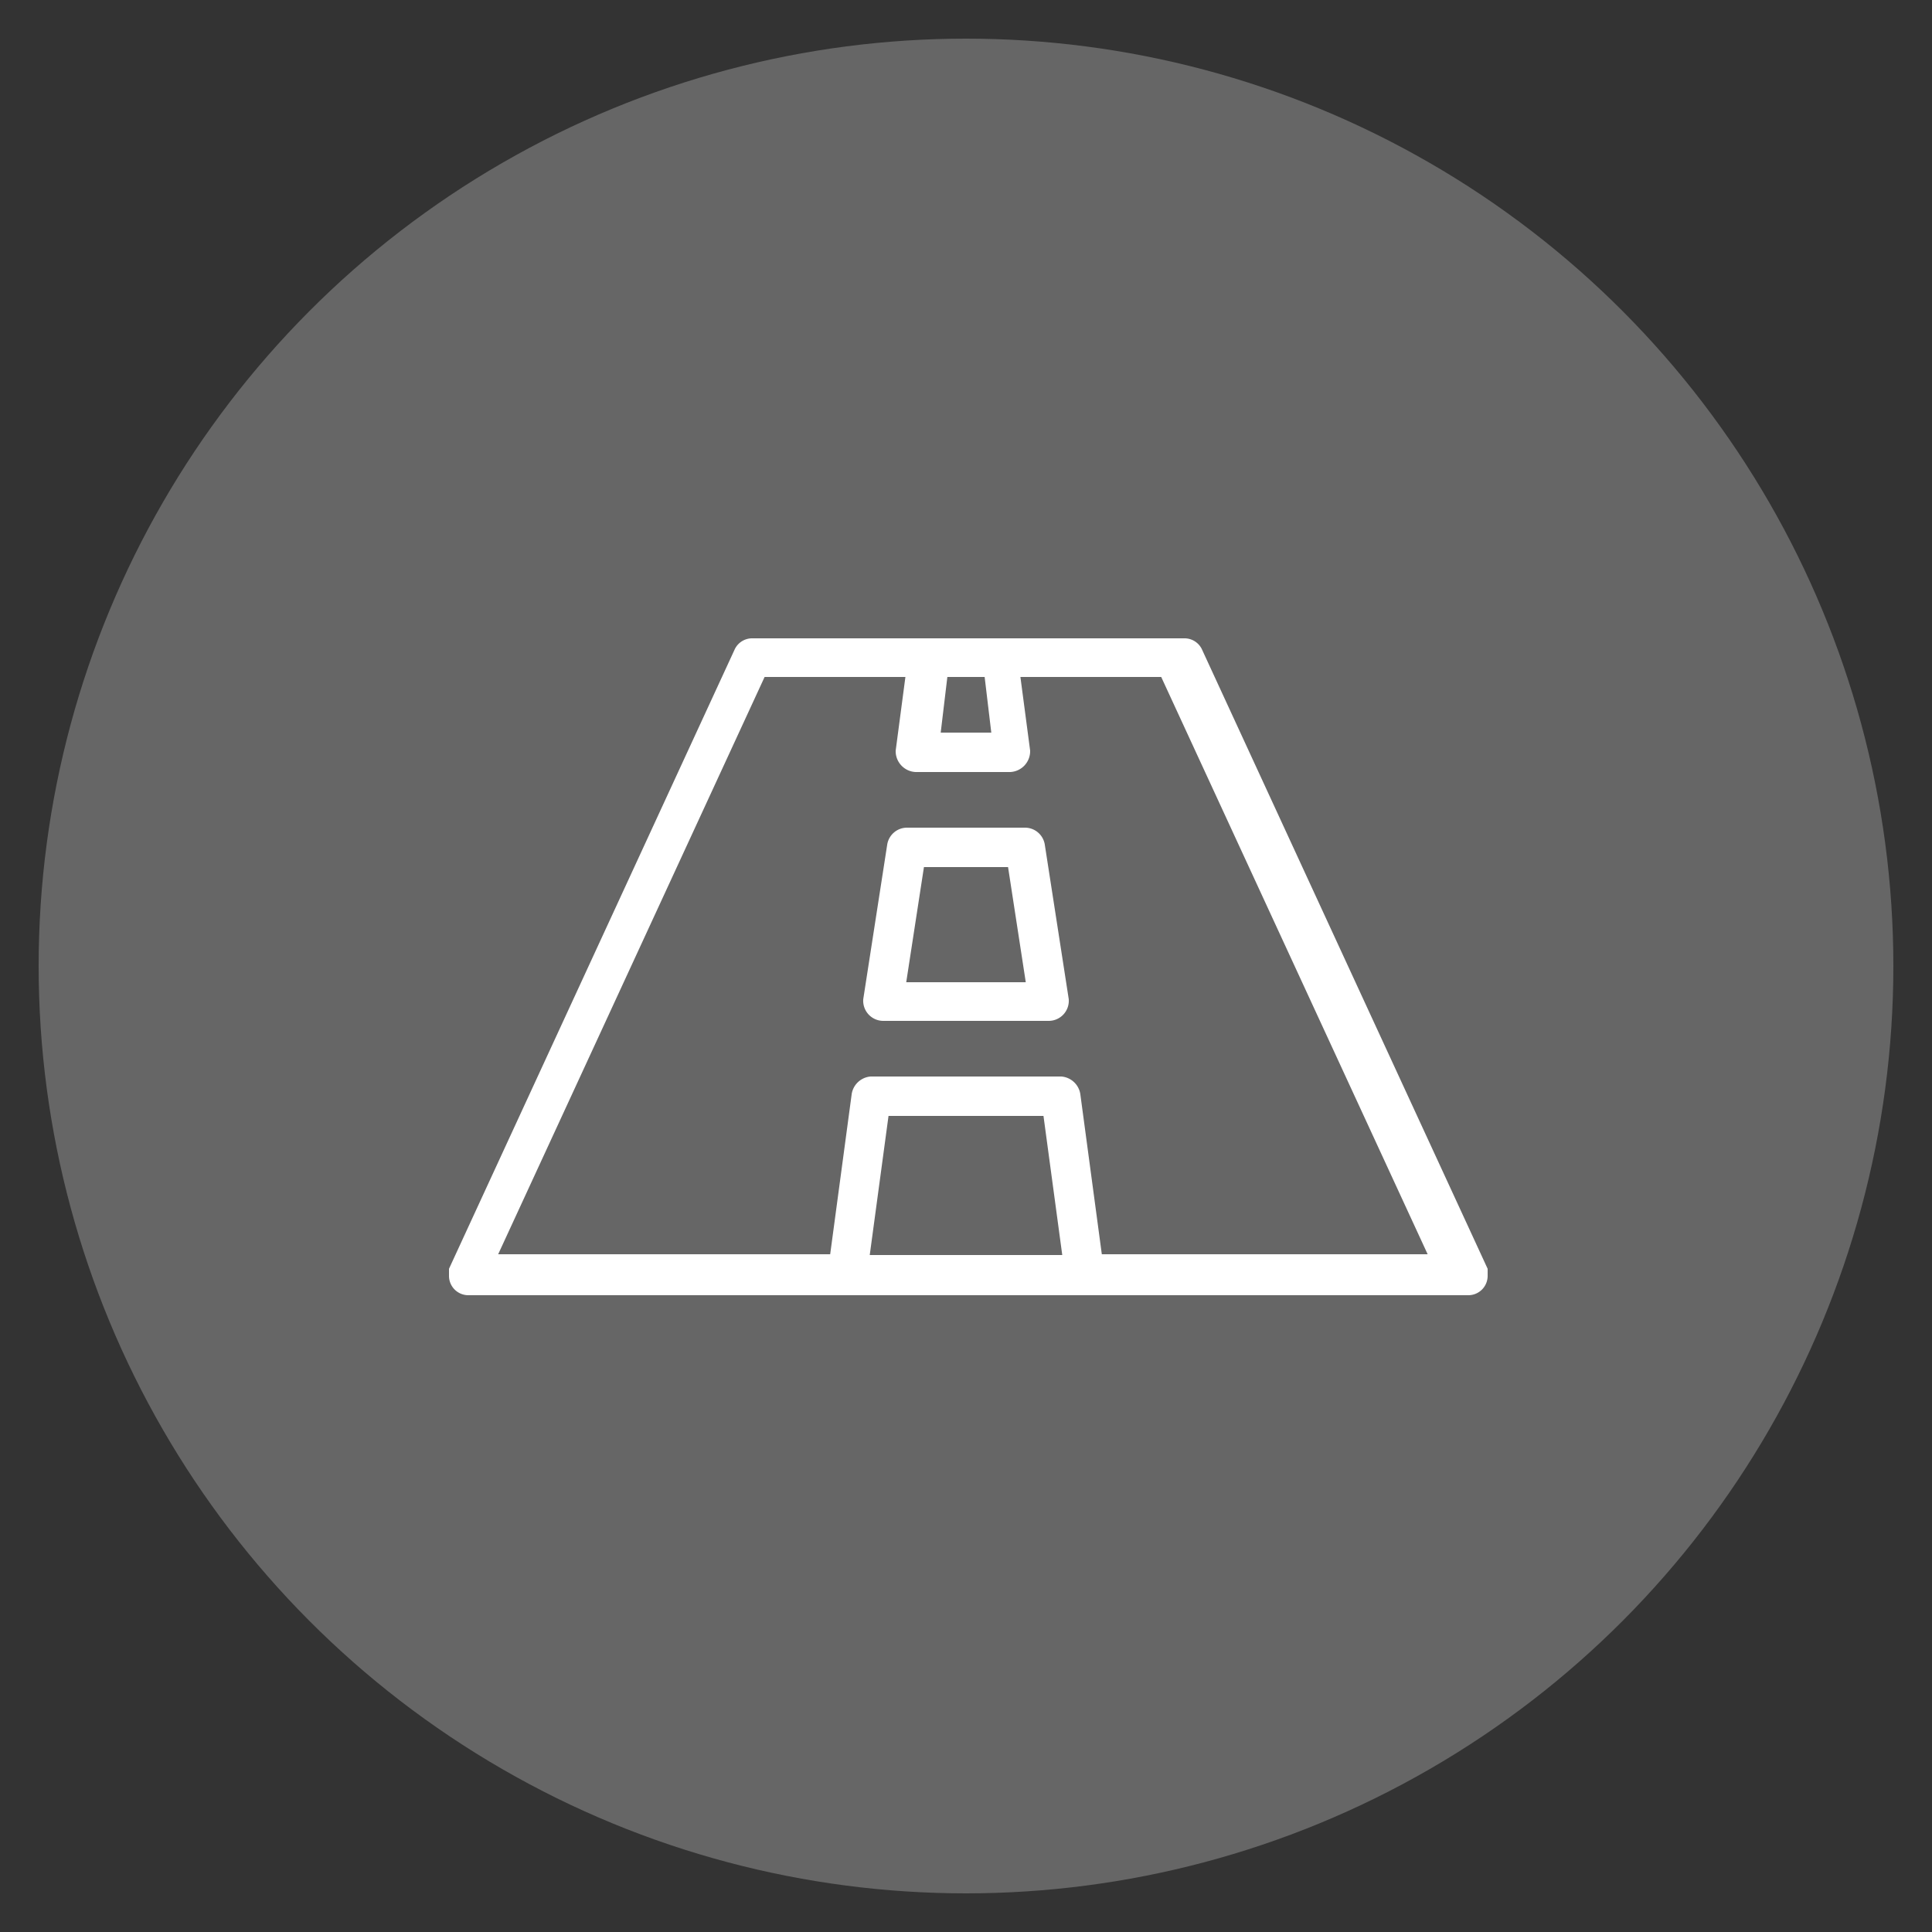
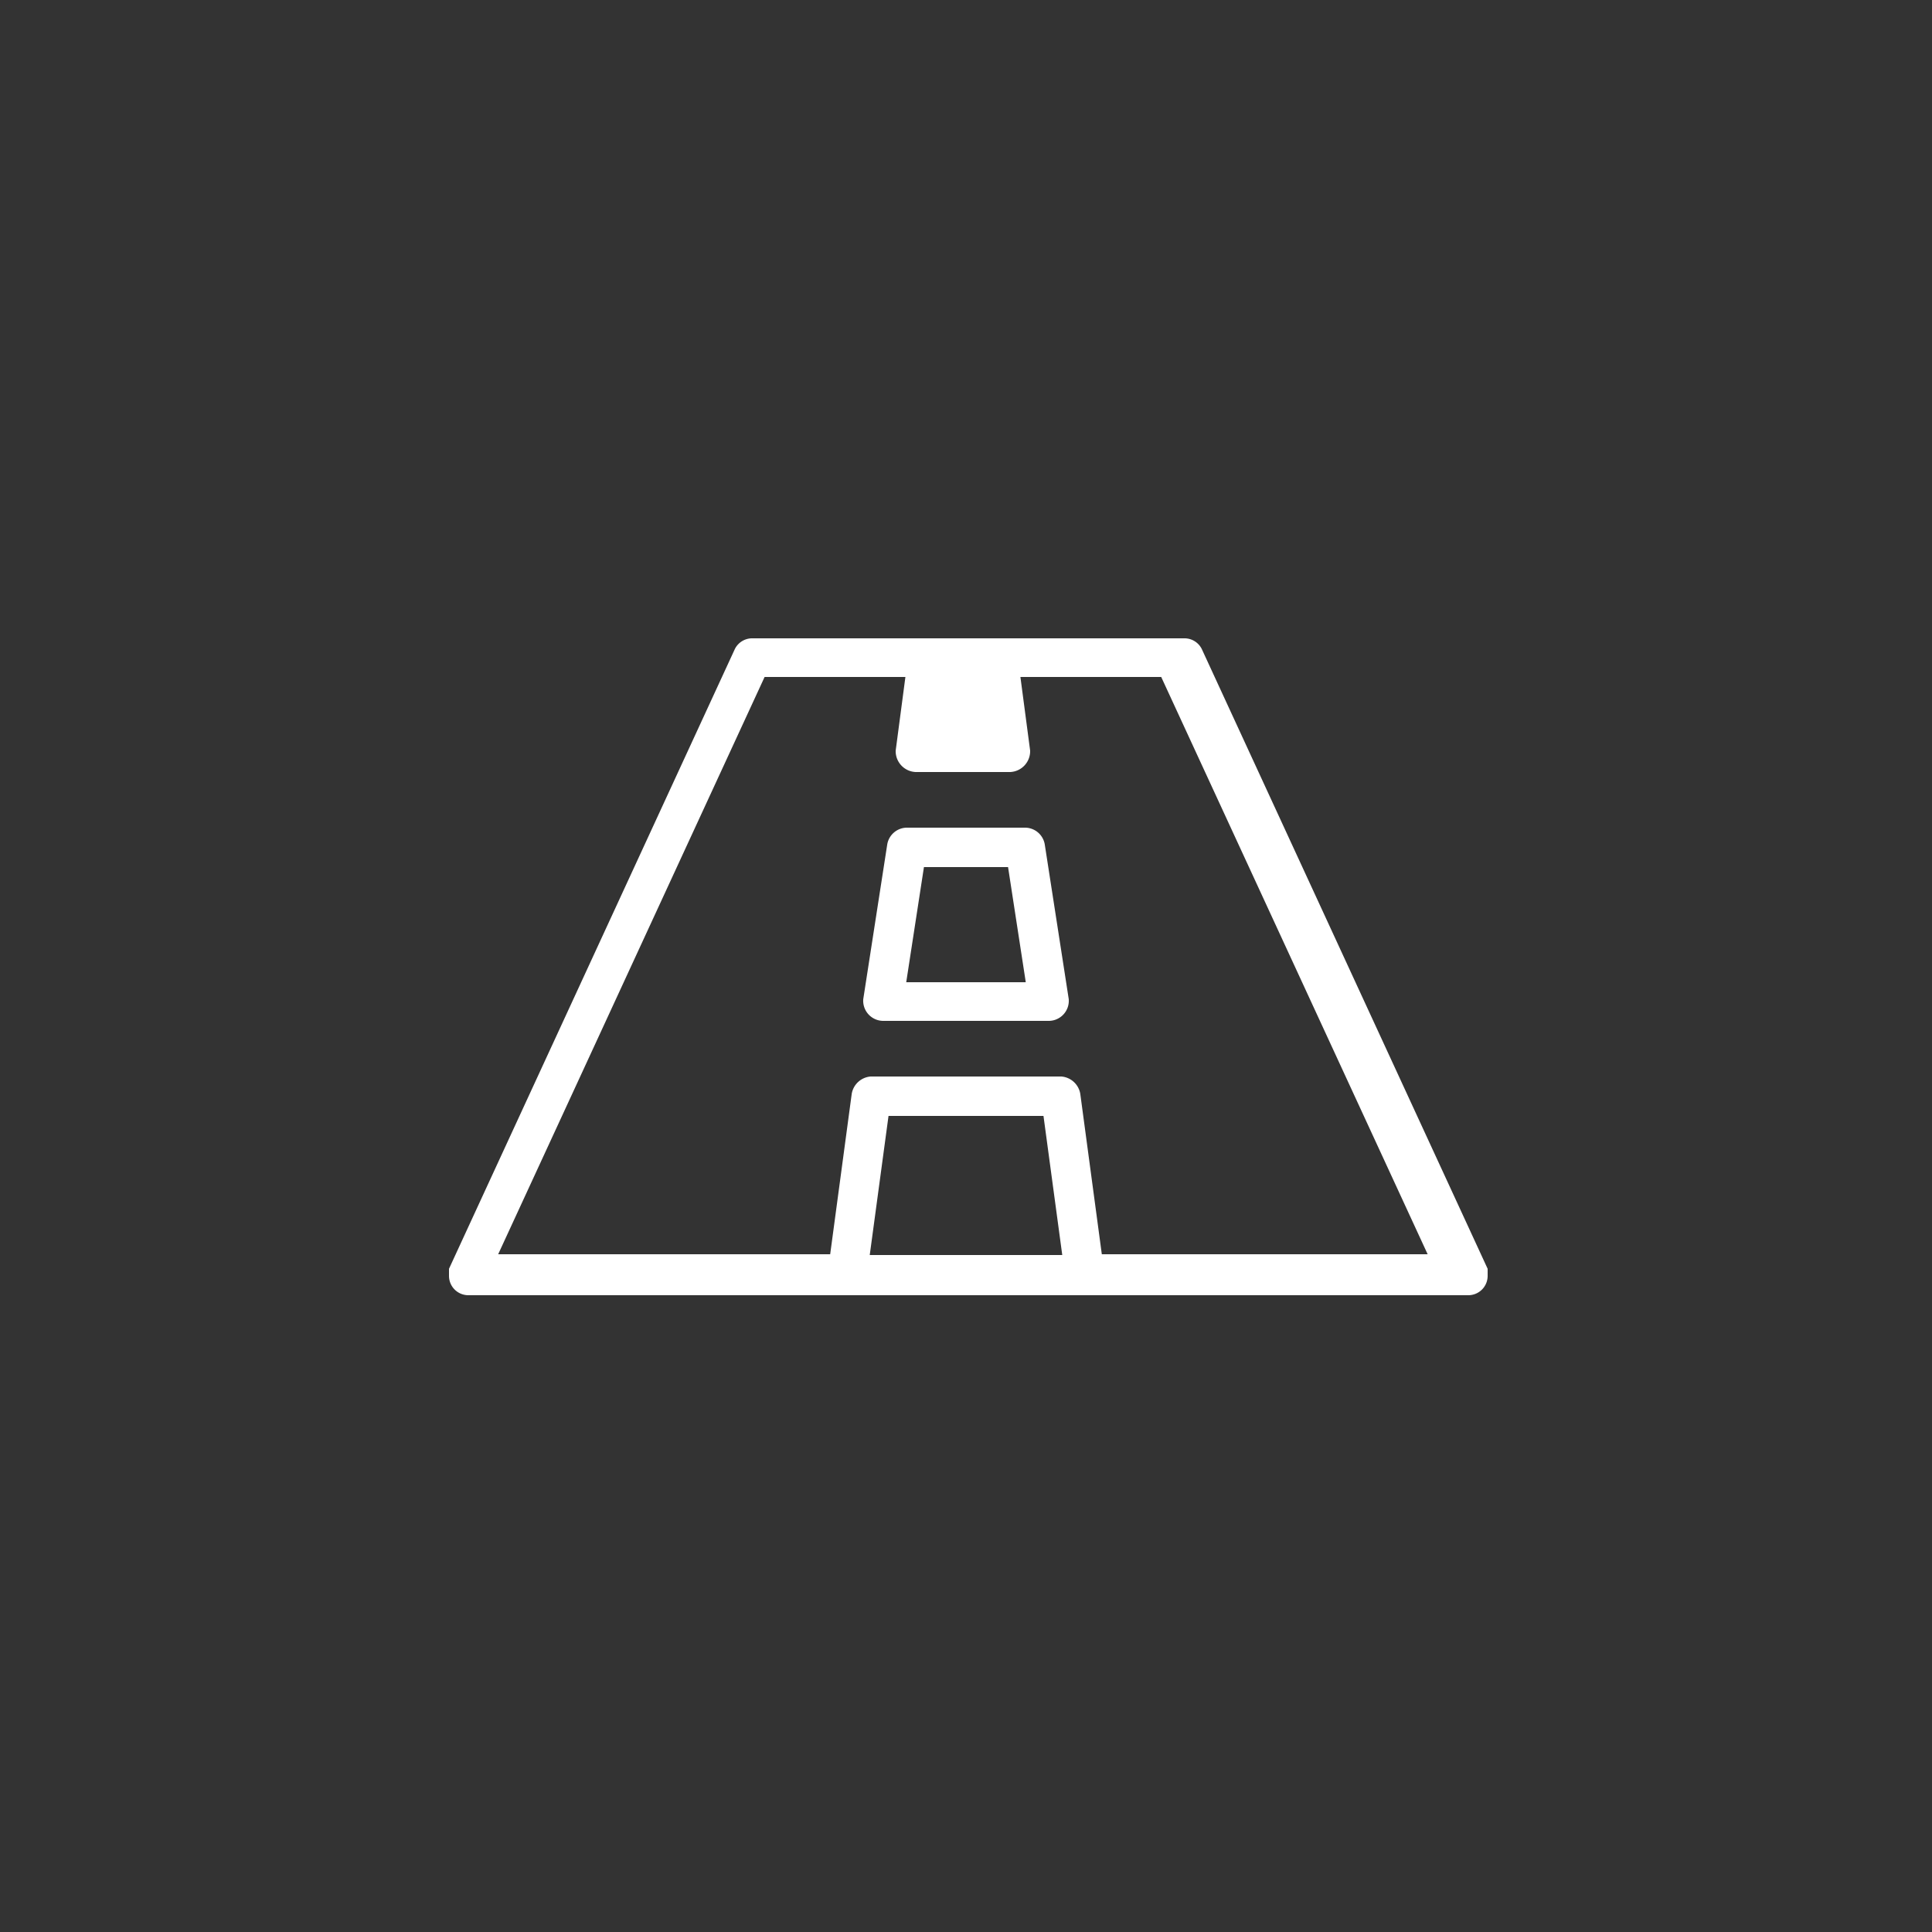
<svg xmlns="http://www.w3.org/2000/svg" id="Layer_1" data-name="Layer 1" viewBox="0 0 25 25">
  <rect x="0" y="0" width="25" height="25" fill="#333333" stroke="none" />
  <defs>
    <style>.st0{fill:#666666;}.cls-1{fill:#fff;stroke:#fff;stroke-miterlimit:10;stroke-width:0.2px;}</style>
  </defs>
  <title>1</title>
  <g id="_Group_" data-name="&lt;Group&gt;">
    <g id="_Group_2" data-name="&lt;Group&gt;">
-       <circle id="_Path_" class="st0" data-name="&lt;Path&gt;" cx="12.5" cy="12.5" r="12" />
-     </g>
+       </g>
  </g>
-   <path class="cls-1" d="M9.74,8.36a.15.15,0,0,0-.14.08l-3.69,8s0,0,0,.07a.15.15,0,0,0,.15.15H19a.15.15,0,0,0,.15-.15s0,0,0-.07l-3.69-8a.15.15,0,0,0-.14-.08Zm.09.3h2l-.14,1.06a.17.17,0,0,0,.16.17h1.22a.17.17,0,0,0,.16-.17l-.14-1.06h2l3.54,7.67H14.17l-.29-2.16a.17.17,0,0,0-.15-.14H11.27a.17.17,0,0,0-.15.14l-.29,2.16H6.29Zm2.34,0h.66l.11.92h-.88Zm-.44,2.15a.16.16,0,0,0-.15.13l-.31,2a.16.16,0,0,0,.16.17h2.14a.16.16,0,0,0,.16-.17l-.31-2a.16.16,0,0,0-.15-.13Zm.14.31h1.26l.26,1.69H11.61Zm-.46,3.22h2.18l.27,2H11.14Z" />
+   <path class="cls-1" d="M9.74,8.36a.15.15,0,0,0-.14.08l-3.69,8s0,0,0,.07a.15.15,0,0,0,.15.15H19a.15.15,0,0,0,.15-.15s0,0,0-.07l-3.69-8a.15.15,0,0,0-.14-.08Zm.09.3h2l-.14,1.06a.17.17,0,0,0,.16.17h1.22a.17.17,0,0,0,.16-.17l-.14-1.06h2l3.54,7.67H14.17l-.29-2.16a.17.17,0,0,0-.15-.14H11.27a.17.17,0,0,0-.15.14l-.29,2.16H6.29Zm2.34,0h.66h-.88Zm-.44,2.15a.16.16,0,0,0-.15.13l-.31,2a.16.16,0,0,0,.16.17h2.14a.16.16,0,0,0,.16-.17l-.31-2a.16.16,0,0,0-.15-.13Zm.14.31h1.26l.26,1.69H11.61Zm-.46,3.22h2.18l.27,2H11.14Z" />
</svg>